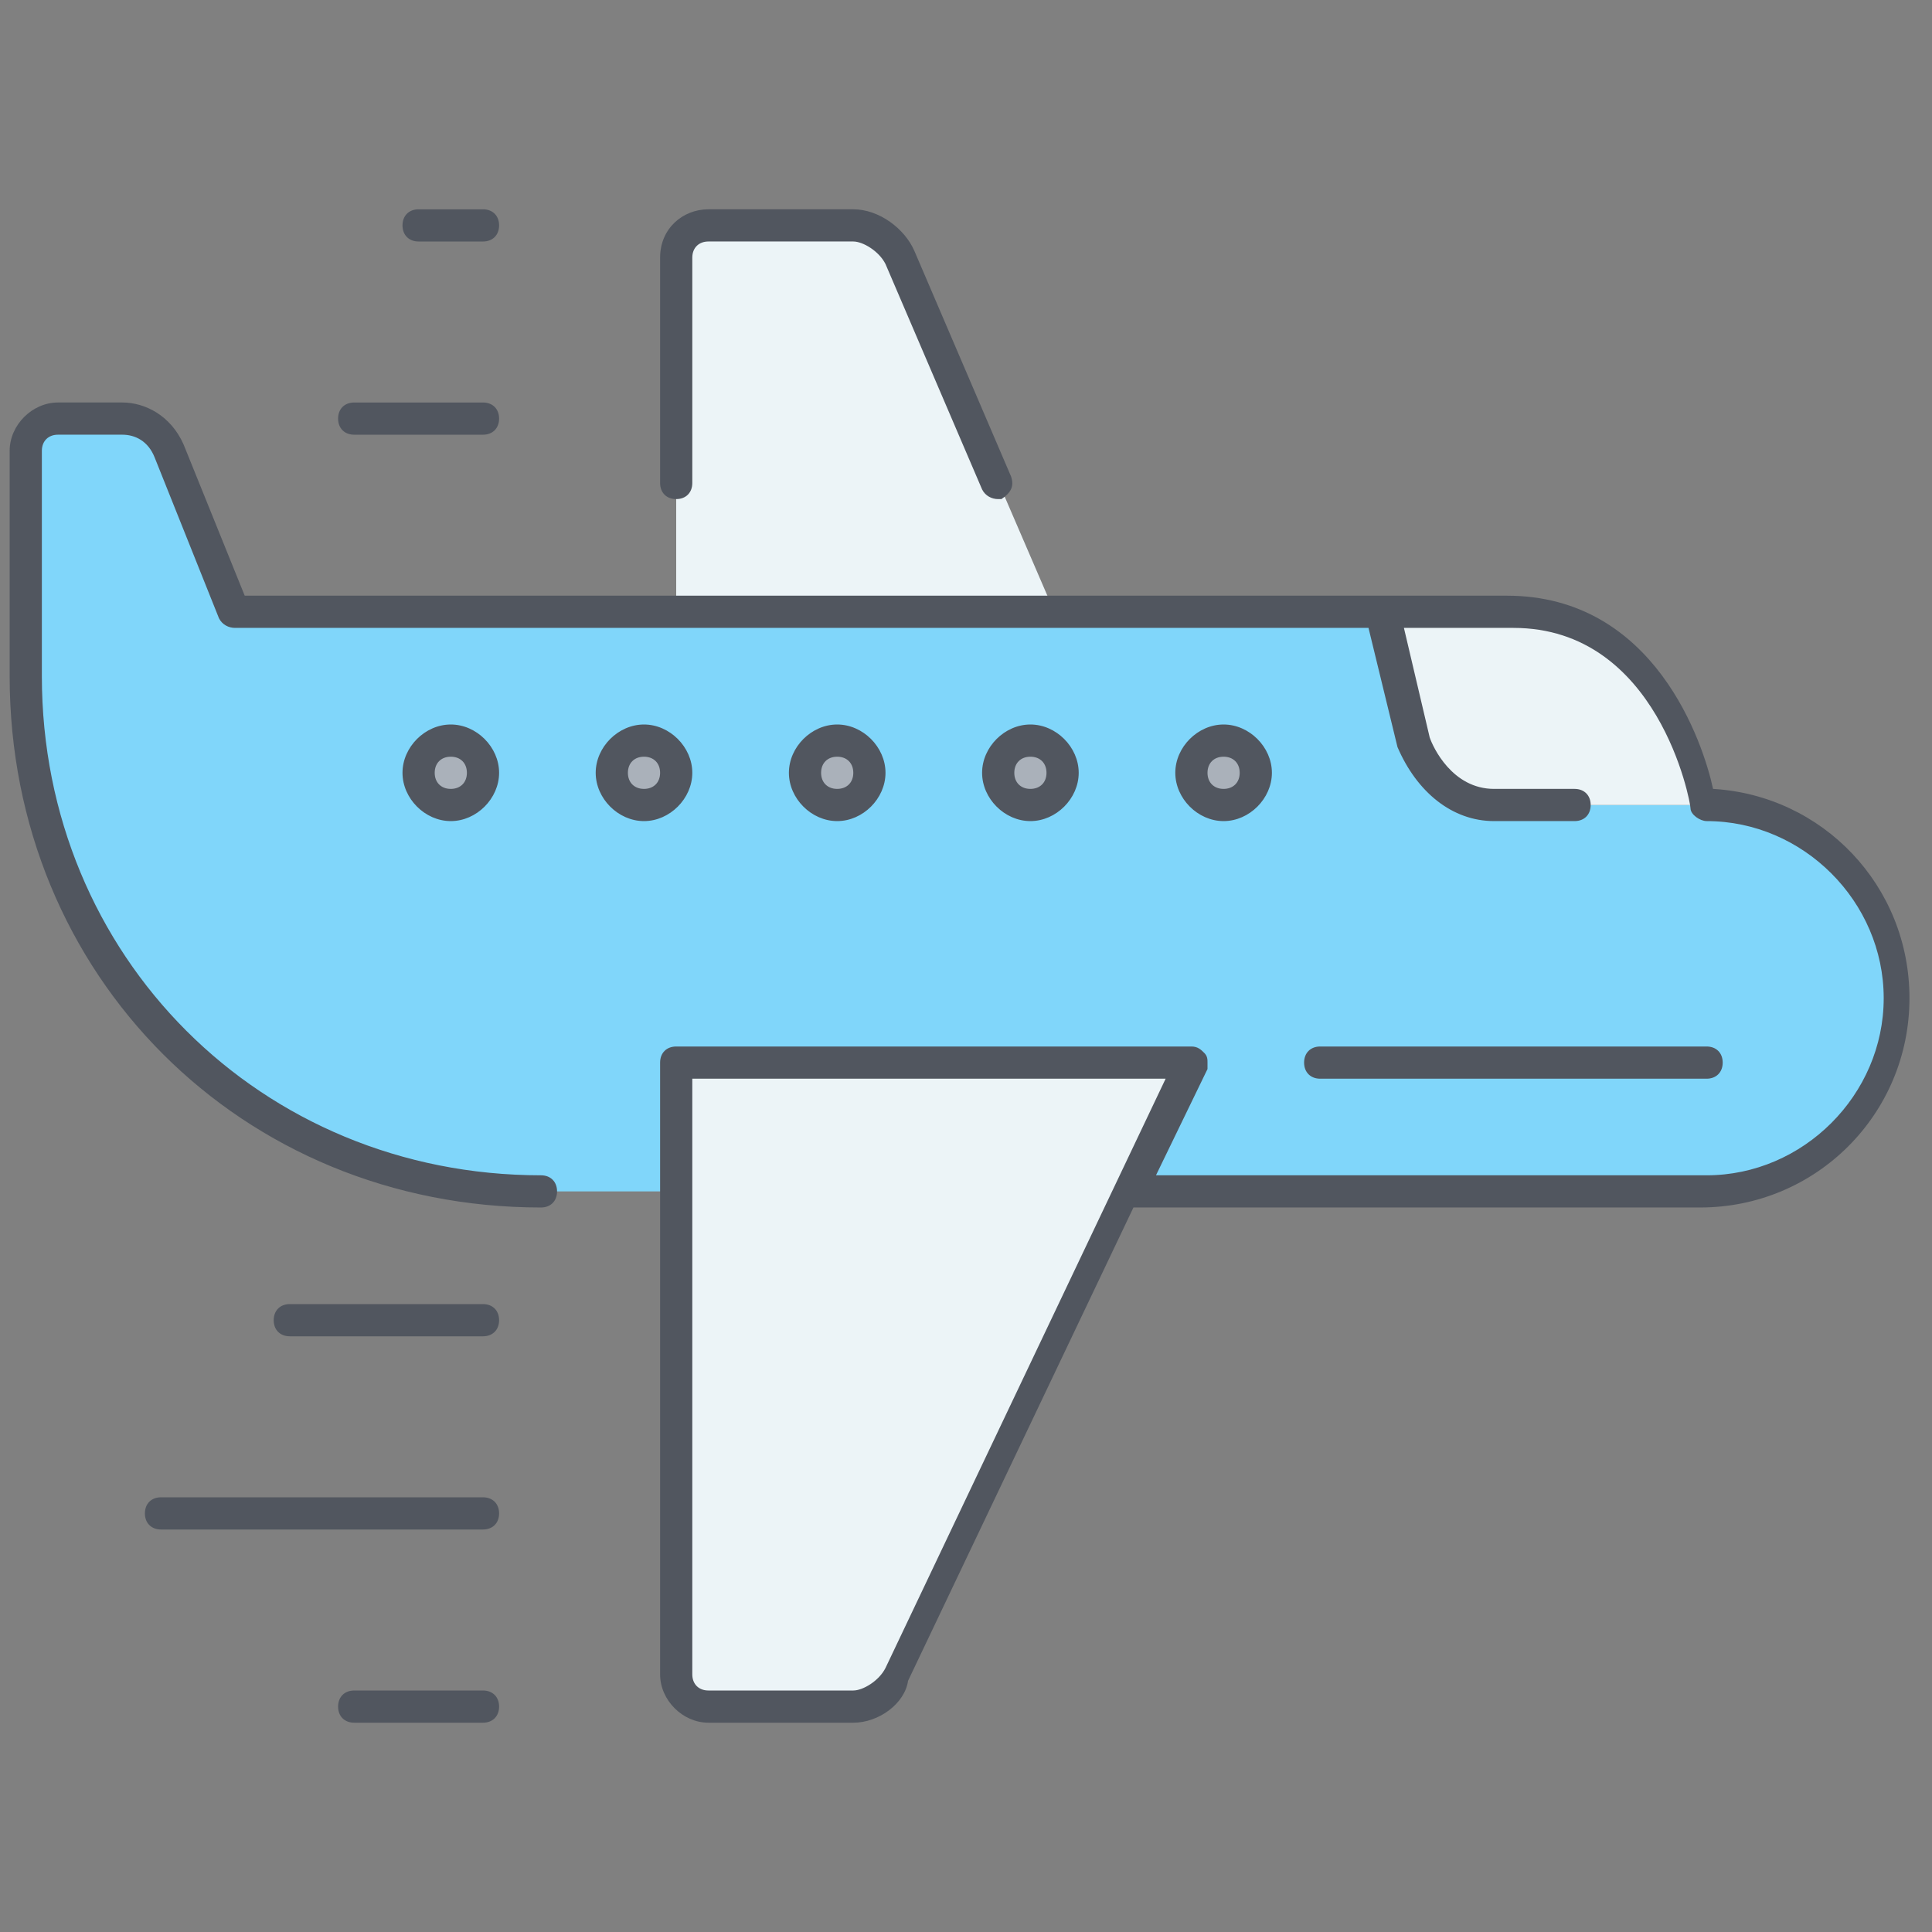
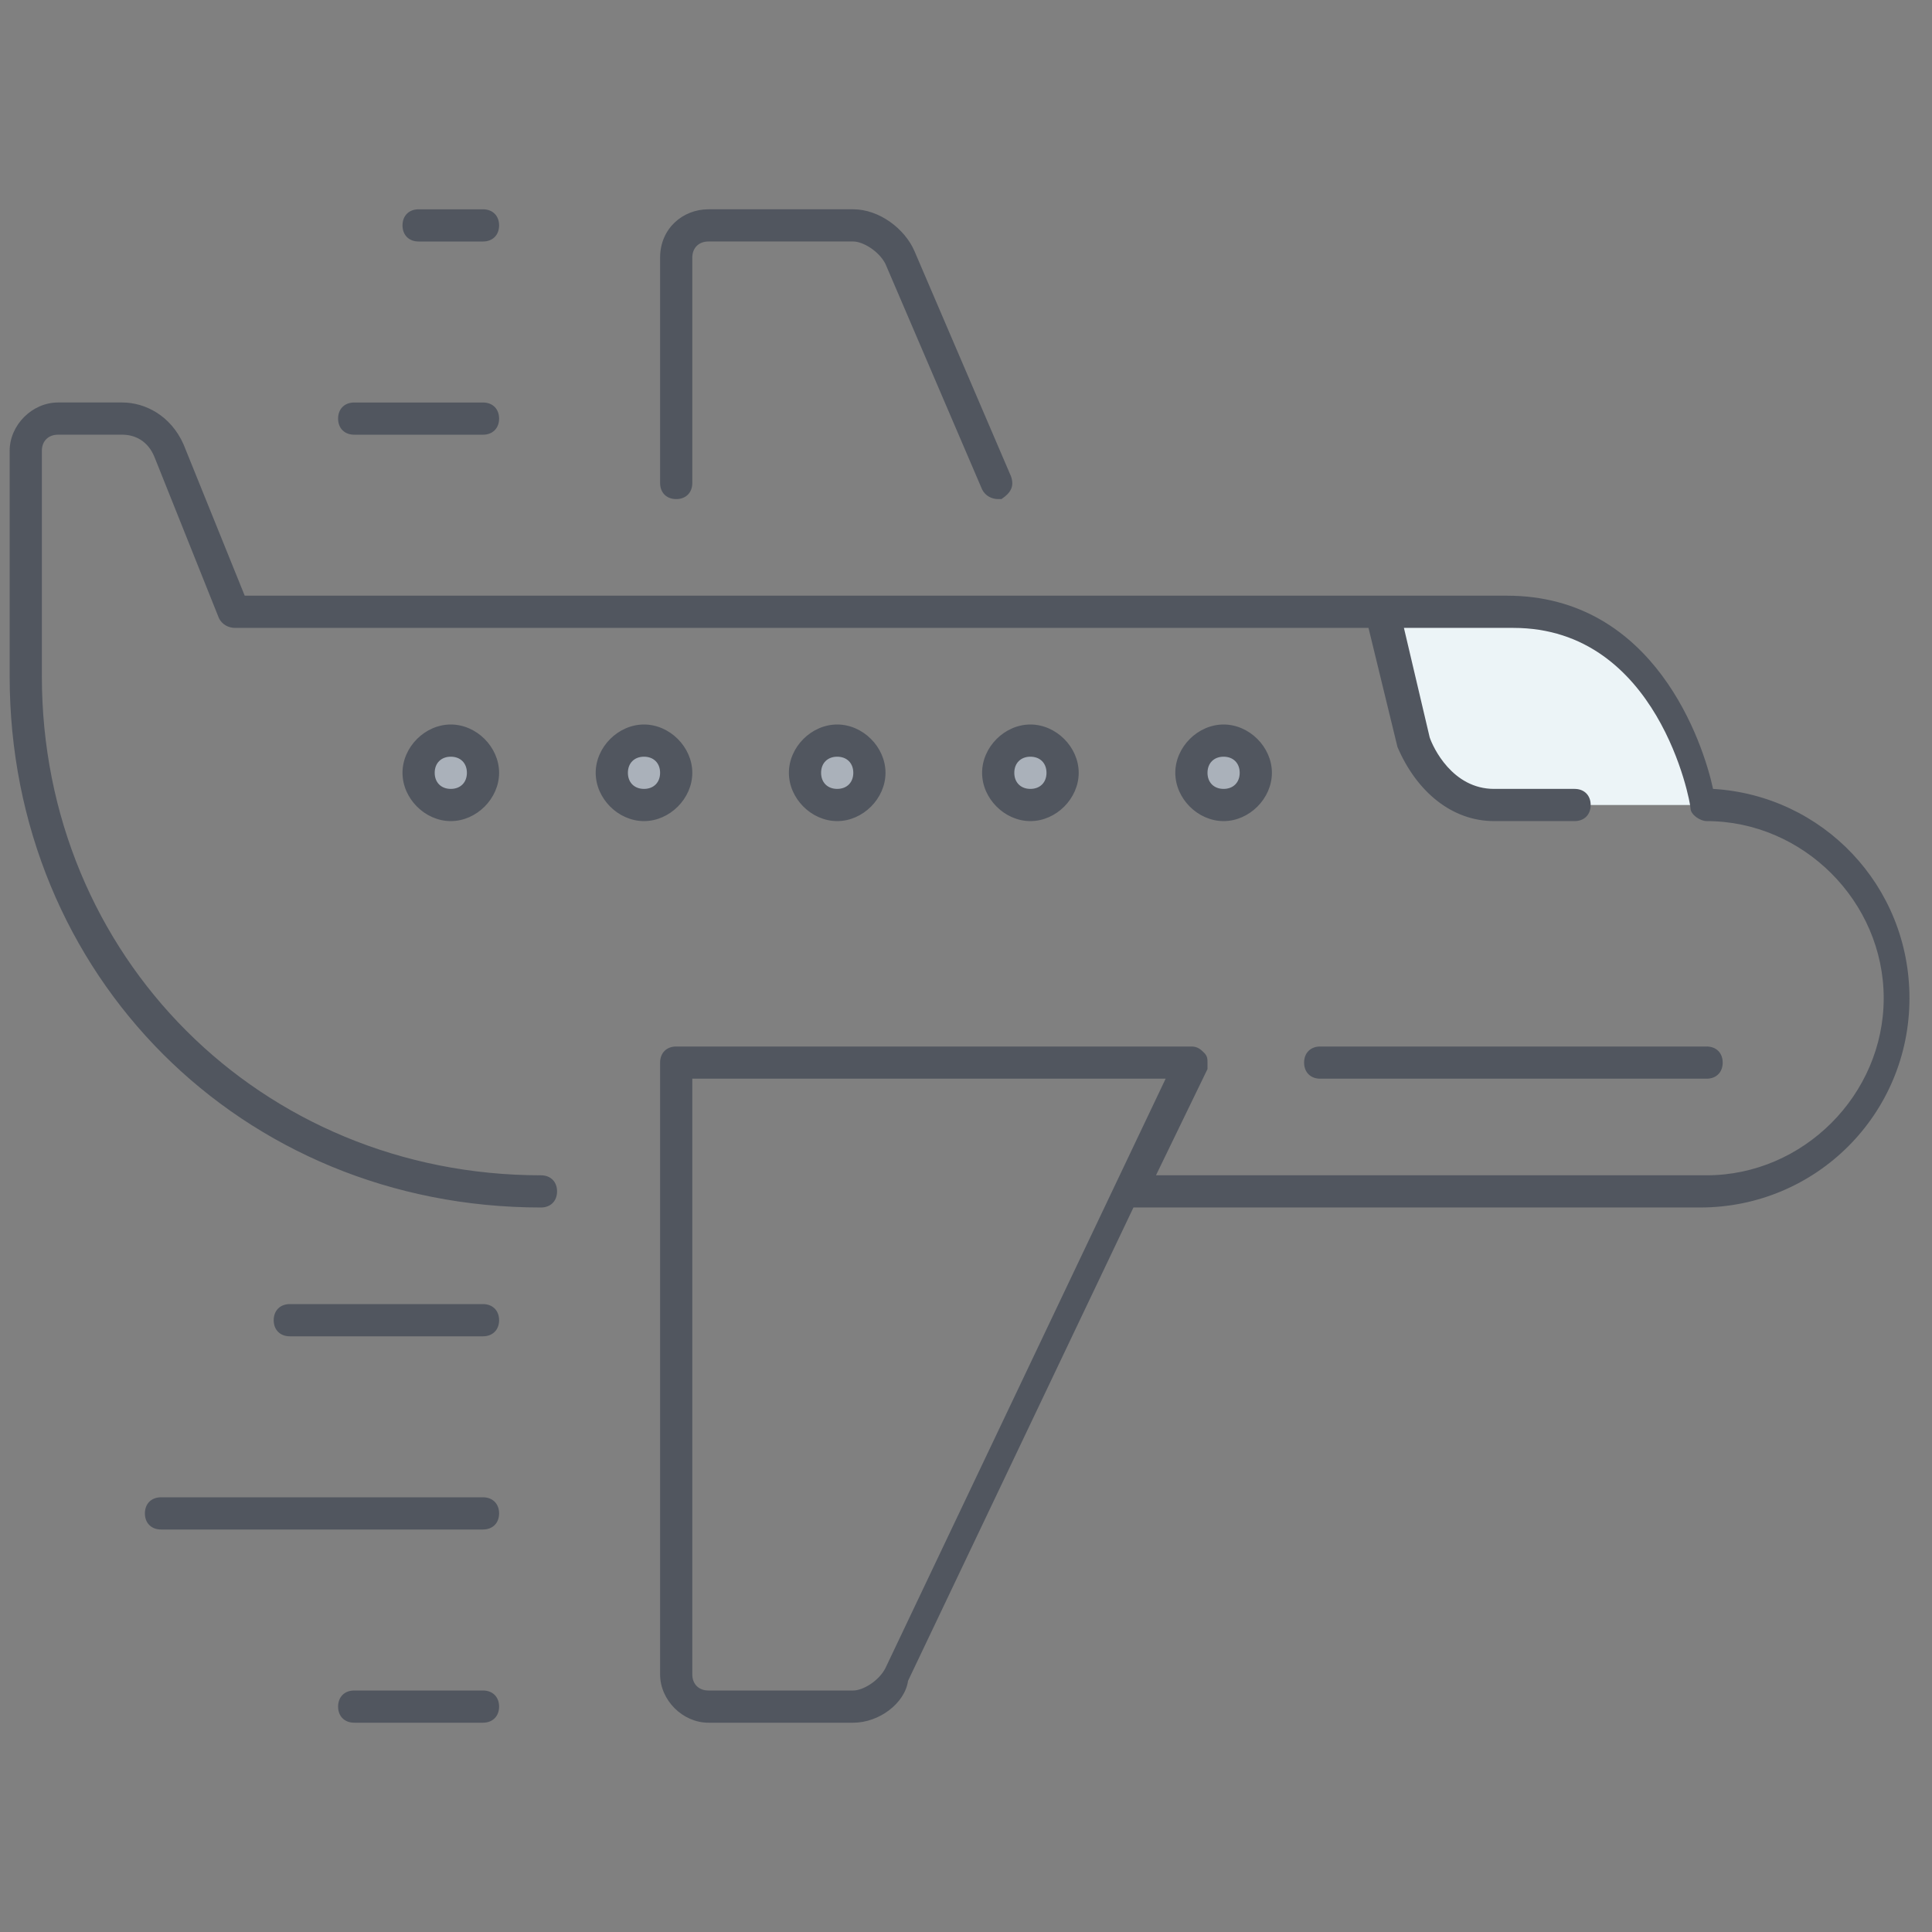
<svg xmlns="http://www.w3.org/2000/svg" version="1.1" id="Capa_1" x="0px" y="0px" viewBox="-275 367 60 60" style="enable-background:new -275 367 60 60;" xml:space="preserve" width="512" height="512">
  <rect x="-275" y="367" width="60" height="60" fill="#808080" stroke="none" />
  <style type="text/css">
	.st0{fill:#FFFFFF;fill-opacity:0;}
	.st1{fill:#80D6FA;}
	.st2{fill:#ECF4F7;}
	.st3{fill:#AAB1BA;}
	.st4{fill:#51565F;}
</style>
  <title>plane</title>
  <desc>Created with Sketch.</desc>
  <g id="Travel">
    <g id="plane">
      <g id="fill" transform="translate(1, 7)">
-         <path id="Fill-5" class="st1" d="M-223,385c3.3,0,6,2.7,6,6s-2.7,6-6,6h-17.8l-0.1,0l1.9-4h-16v4h-4c-9,0-16-7-16-16v-7     c0-0.5,0.5-1,1-1h2c0.5,0,1.2,0.3,1.4,1l2,5h13.6h11.7h10.3l1,4c0.4,1.1,1.3,2,2.5,2H-223z" />
-         <path id="Combined-Shape" class="st2" d="M-239,393l-1.9,4l-7.1,15c-0.3,0.6-0.9,1-1.5,1h-4.5c-0.6,0-1-0.5-1-1v-15v-4H-239z      M-248,368l4.7,10.9H-255V368c0-0.6,0.4-1.1,1-1.1h4.5C-248.9,367-248.3,367.4-248,368z" />
        <path id="Combined-Shape_1_" class="st3" d="M-250,383c0.6,0,1,0.5,1,1s-0.4,1-1,1s-1-0.5-1-1S-250.6,383-250,383z M-256,383     c0.6,0,1,0.5,1,1s-0.4,1-1,1c-0.5,0-1-0.5-1-1S-256.5,383-256,383z M-244,383c0.6,0,1,0.5,1,1s-0.4,1-1,1s-1-0.5-1-1     S-244.6,383-244,383z M-262,383c0.5,0,1,0.5,1,1s-0.5,1-1,1s-1-0.5-1-1S-262.5,383-262,383z M-238,383c0.6,0,1,0.5,1,1     s-0.4,1-1,1s-1-0.5-1-1S-238.6,383-238,383z" />
        <path id="Fill-18" class="st2" d="M-223,385h-6.5c-1.2,0-2.1-0.9-2.5-2l-1-4h4C-224,379-223,385-223,385" />
      </g>
      <path class="st4" d="M-248.5,420.5h-4.5c-0.8,0-1.5-0.7-1.5-1.5v-19c0-0.3,0.2-0.5,0.5-0.5h16c0.2,0,0.3,0.1,0.4,0.2    c0.1,0.1,0.1,0.2,0.1,0.3c0,0.1,0,0.1,0,0.2l-1.6,3.3h17.1c3,0,5.5-2.5,5.5-5.5c0-3-2.5-5.5-5.5-5.5c-0.2,0-0.5-0.2-0.5-0.4    c0-0.2-1-5.6-5.5-5.6h-3.4l0.8,3.4c0.1,0.3,0.7,1.6,2,1.6h2.5c0.3,0,0.5,0.2,0.5,0.5s-0.2,0.5-0.5,0.5h-2.5c-1.3,0-2.4-0.9-3-2.3    l-0.9-3.7h-35.2c-0.2,0-0.4-0.1-0.5-0.3l-2-5c-0.2-0.5-0.6-0.7-1-0.7h-2c-0.3,0-0.5,0.2-0.5,0.5v7c0,8.7,6.8,15.5,15.5,15.5    c0.3,0,0.5,0.2,0.5,0.5s-0.2,0.5-0.5,0.5c-9.3,0-16.5-7.2-16.5-16.5v-7c0-0.8,0.7-1.5,1.5-1.5h2c0.7,0,1.5,0.4,1.9,1.3l1.9,4.7    h35.2c0,0,0,0,0,0h4c4.6,0,6.1,4.6,6.4,6c3.4,0.2,6.1,3,6.1,6.5c0,3.6-2.9,6.5-6.5,6.5h-17.6l-7,14.7    C-246.9,419.9-247.7,420.5-248.5,420.5z M-253.5,419c0,0.3,0.2,0.5,0.5,0.5h4.5c0.3,0,0.8-0.3,1-0.7l8.7-18.3h-14.7V419z     M-260,420.5h-4c-0.3,0-0.5-0.2-0.5-0.5s0.2-0.5,0.5-0.5h4c0.3,0,0.5,0.2,0.5,0.5S-259.7,420.5-260,420.5z M-260,414.5h-10    c-0.3,0-0.5-0.2-0.5-0.5s0.2-0.5,0.5-0.5h10c0.3,0,0.5,0.2,0.5,0.5S-259.7,414.5-260,414.5z M-260,408.5h-6    c-0.3,0-0.5-0.2-0.5-0.5s0.2-0.5,0.5-0.5h6c0.3,0,0.5,0.2,0.5,0.5S-259.7,408.5-260,408.5z M-222,400.5h-12    c-0.3,0-0.5-0.2-0.5-0.5s0.2-0.5,0.5-0.5h12c0.3,0,0.5,0.2,0.5,0.5S-221.7,400.5-222,400.5z M-237,392.5c-0.8,0-1.5-0.7-1.5-1.5    s0.7-1.5,1.5-1.5s1.5,0.7,1.5,1.5S-236.2,392.5-237,392.5z M-237,390.5c-0.3,0-0.5,0.2-0.5,0.5s0.2,0.5,0.5,0.5s0.5-0.2,0.5-0.5    S-236.7,390.5-237,390.5z M-243,392.5c-0.8,0-1.5-0.7-1.5-1.5s0.7-1.5,1.5-1.5s1.5,0.7,1.5,1.5S-242.2,392.5-243,392.5z     M-243,390.5c-0.3,0-0.5,0.2-0.5,0.5s0.2,0.5,0.5,0.5s0.5-0.2,0.5-0.5S-242.7,390.5-243,390.5z M-249,392.5    c-0.8,0-1.5-0.7-1.5-1.5s0.7-1.5,1.5-1.5s1.5,0.7,1.5,1.5S-248.2,392.5-249,392.5z M-249,390.5c-0.3,0-0.5,0.2-0.5,0.5    s0.2,0.5,0.5,0.5s0.5-0.2,0.5-0.5S-248.7,390.5-249,390.5z M-255,392.5c-0.8,0-1.5-0.7-1.5-1.5s0.7-1.5,1.5-1.5s1.5,0.7,1.5,1.5    S-254.2,392.5-255,392.5z M-255,390.5c-0.3,0-0.5,0.2-0.5,0.5s0.2,0.5,0.5,0.5s0.5-0.2,0.5-0.5S-254.7,390.5-255,390.5z     M-261,392.5c-0.8,0-1.5-0.7-1.5-1.5s0.7-1.5,1.5-1.5s1.5,0.7,1.5,1.5S-260.2,392.5-261,392.5z M-261,390.5    c-0.3,0-0.5,0.2-0.5,0.5s0.2,0.5,0.5,0.5s0.5-0.2,0.5-0.5S-260.7,390.5-261,390.5z M-244,382.5c-0.2,0-0.4-0.1-0.5-0.3l-3-7    c-0.2-0.4-0.7-0.7-1-0.7h-4.5c-0.3,0-0.5,0.2-0.5,0.5v7c0,0.3-0.2,0.5-0.5,0.5s-0.5-0.2-0.5-0.5v-7c0-0.9,0.7-1.5,1.5-1.5h4.5    c0.8,0,1.6,0.6,1.9,1.3l3,7c0.1,0.3,0,0.5-0.3,0.7C-243.9,382.5-243.9,382.5-244,382.5z M-260,380.5h-4c-0.3,0-0.5-0.2-0.5-0.5    s0.2-0.5,0.5-0.5h4c0.3,0,0.5,0.2,0.5,0.5S-259.7,380.5-260,380.5z M-260,374.5h-2c-0.3,0-0.5-0.2-0.5-0.5s0.2-0.5,0.5-0.5h2    c0.3,0,0.5,0.2,0.5,0.5S-259.7,374.5-260,374.5z" />
    </g>
  </g>
</svg>